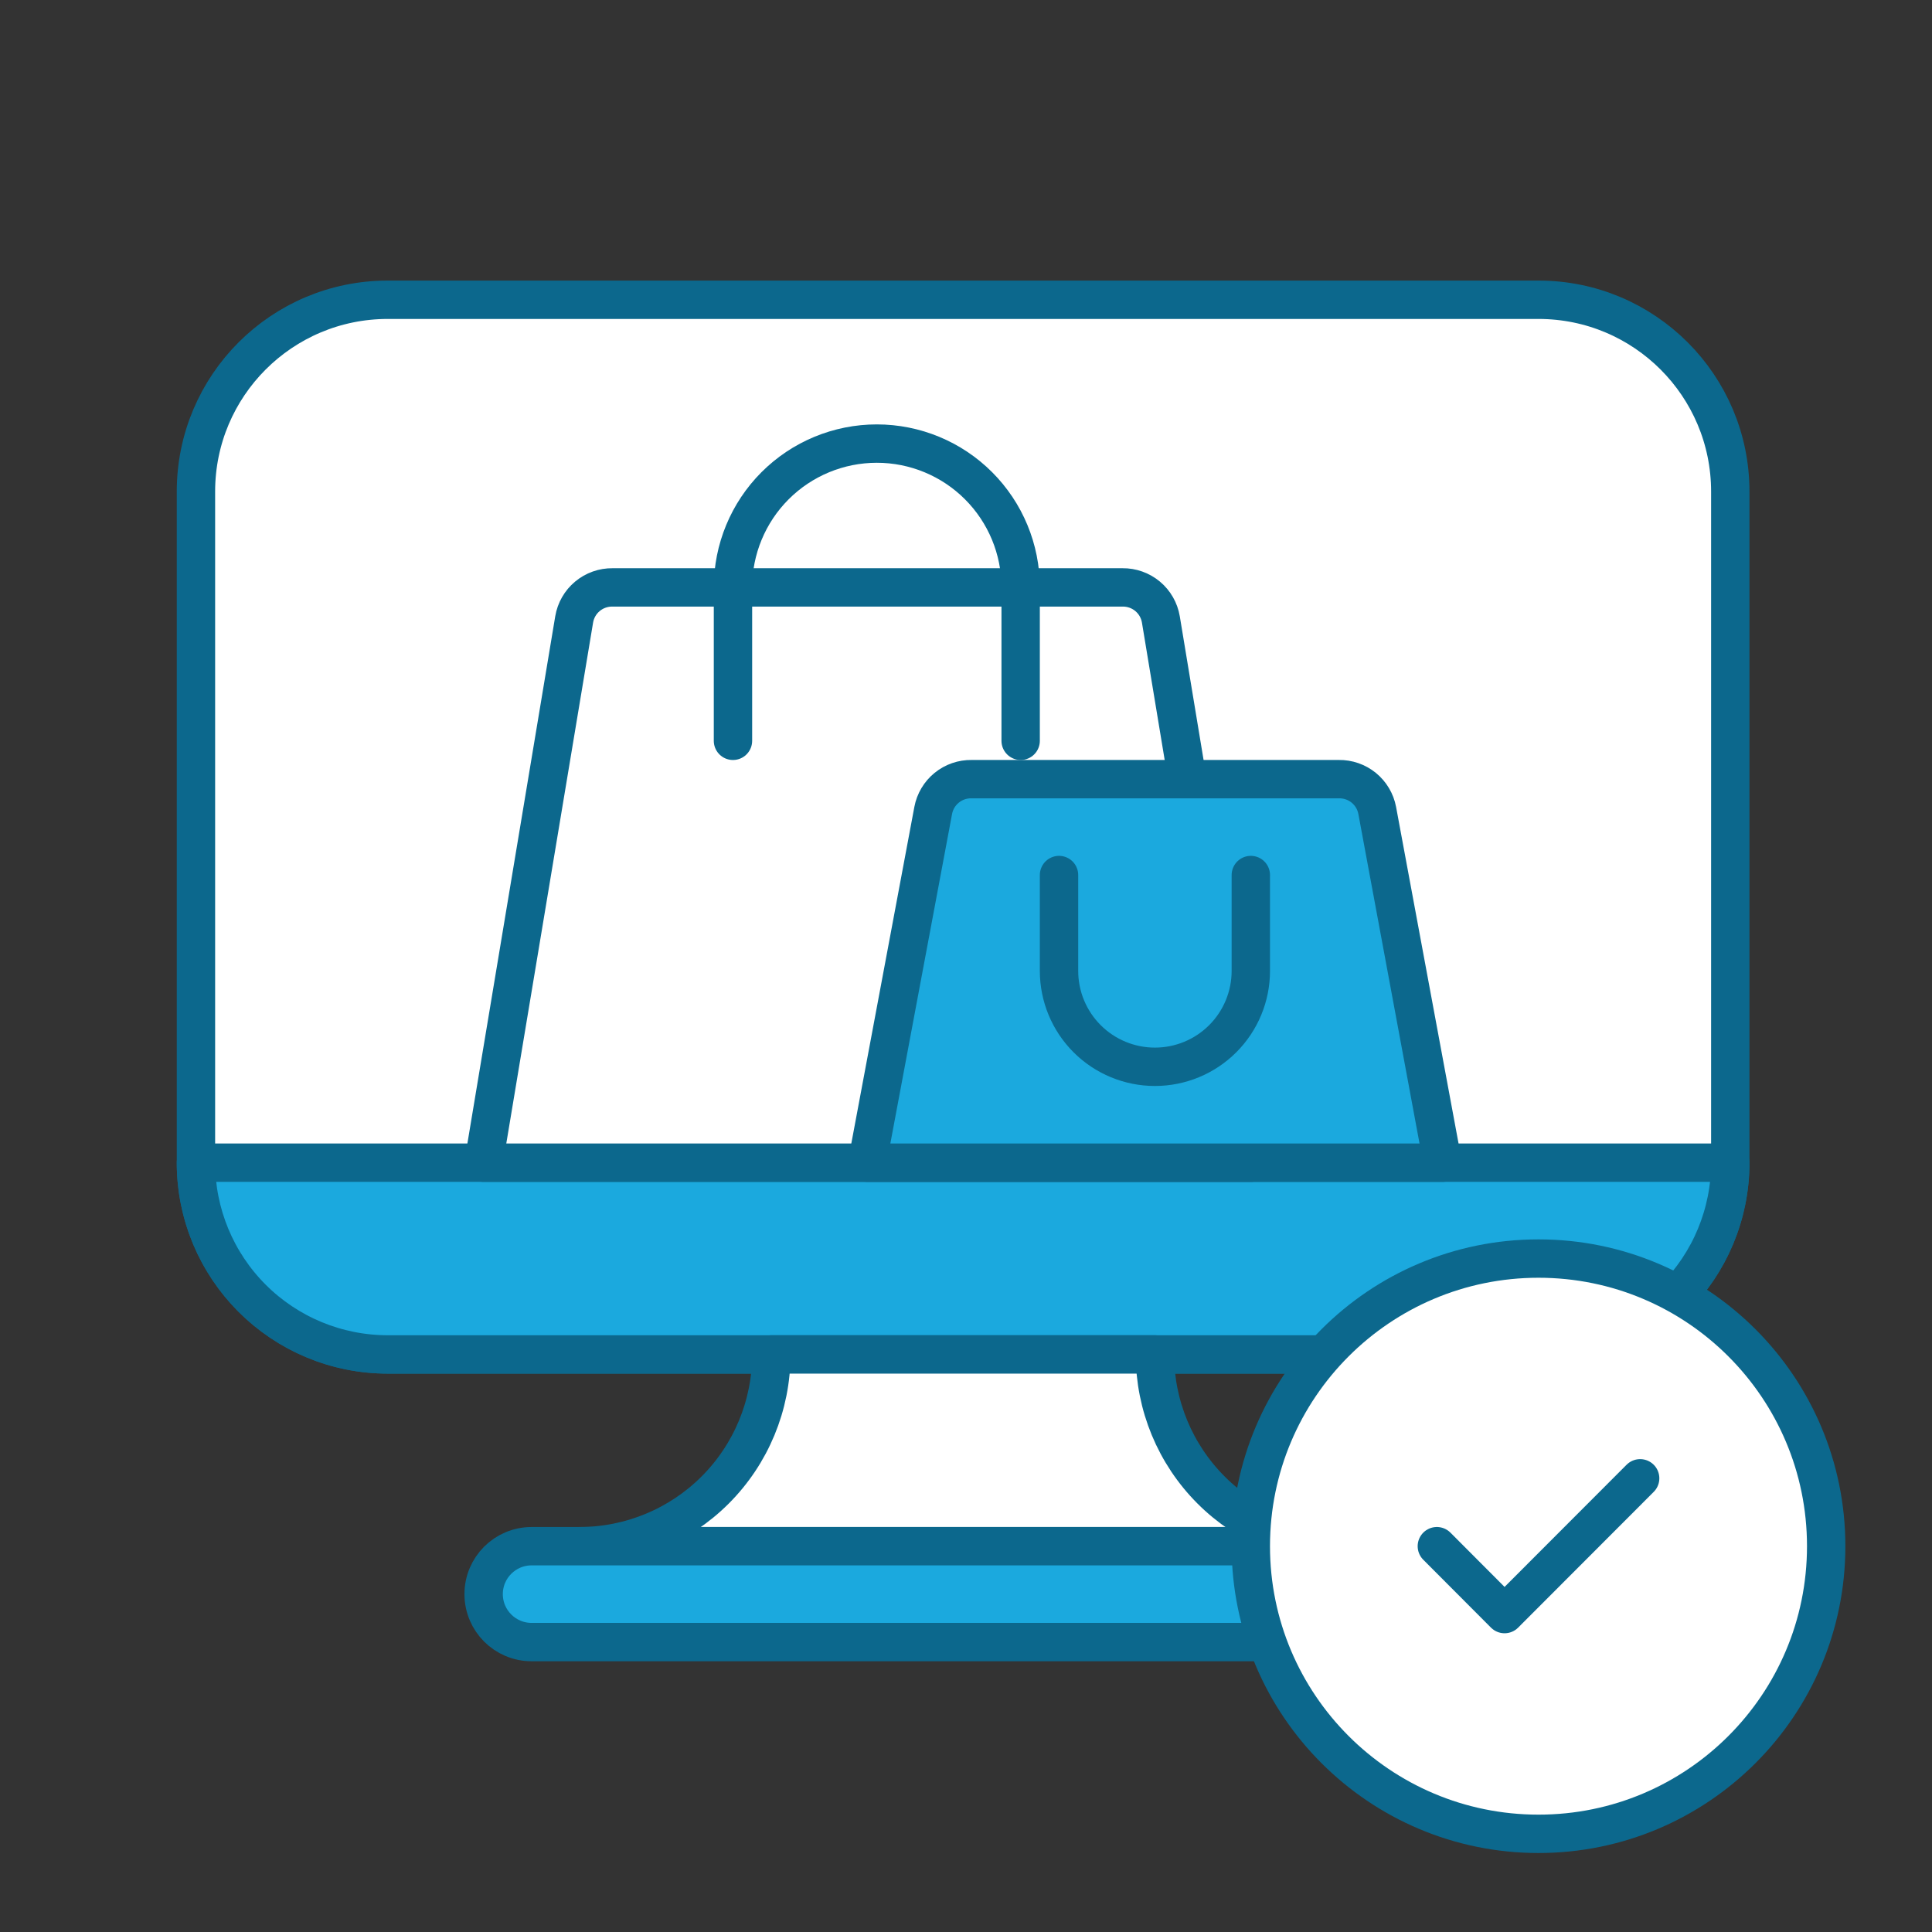
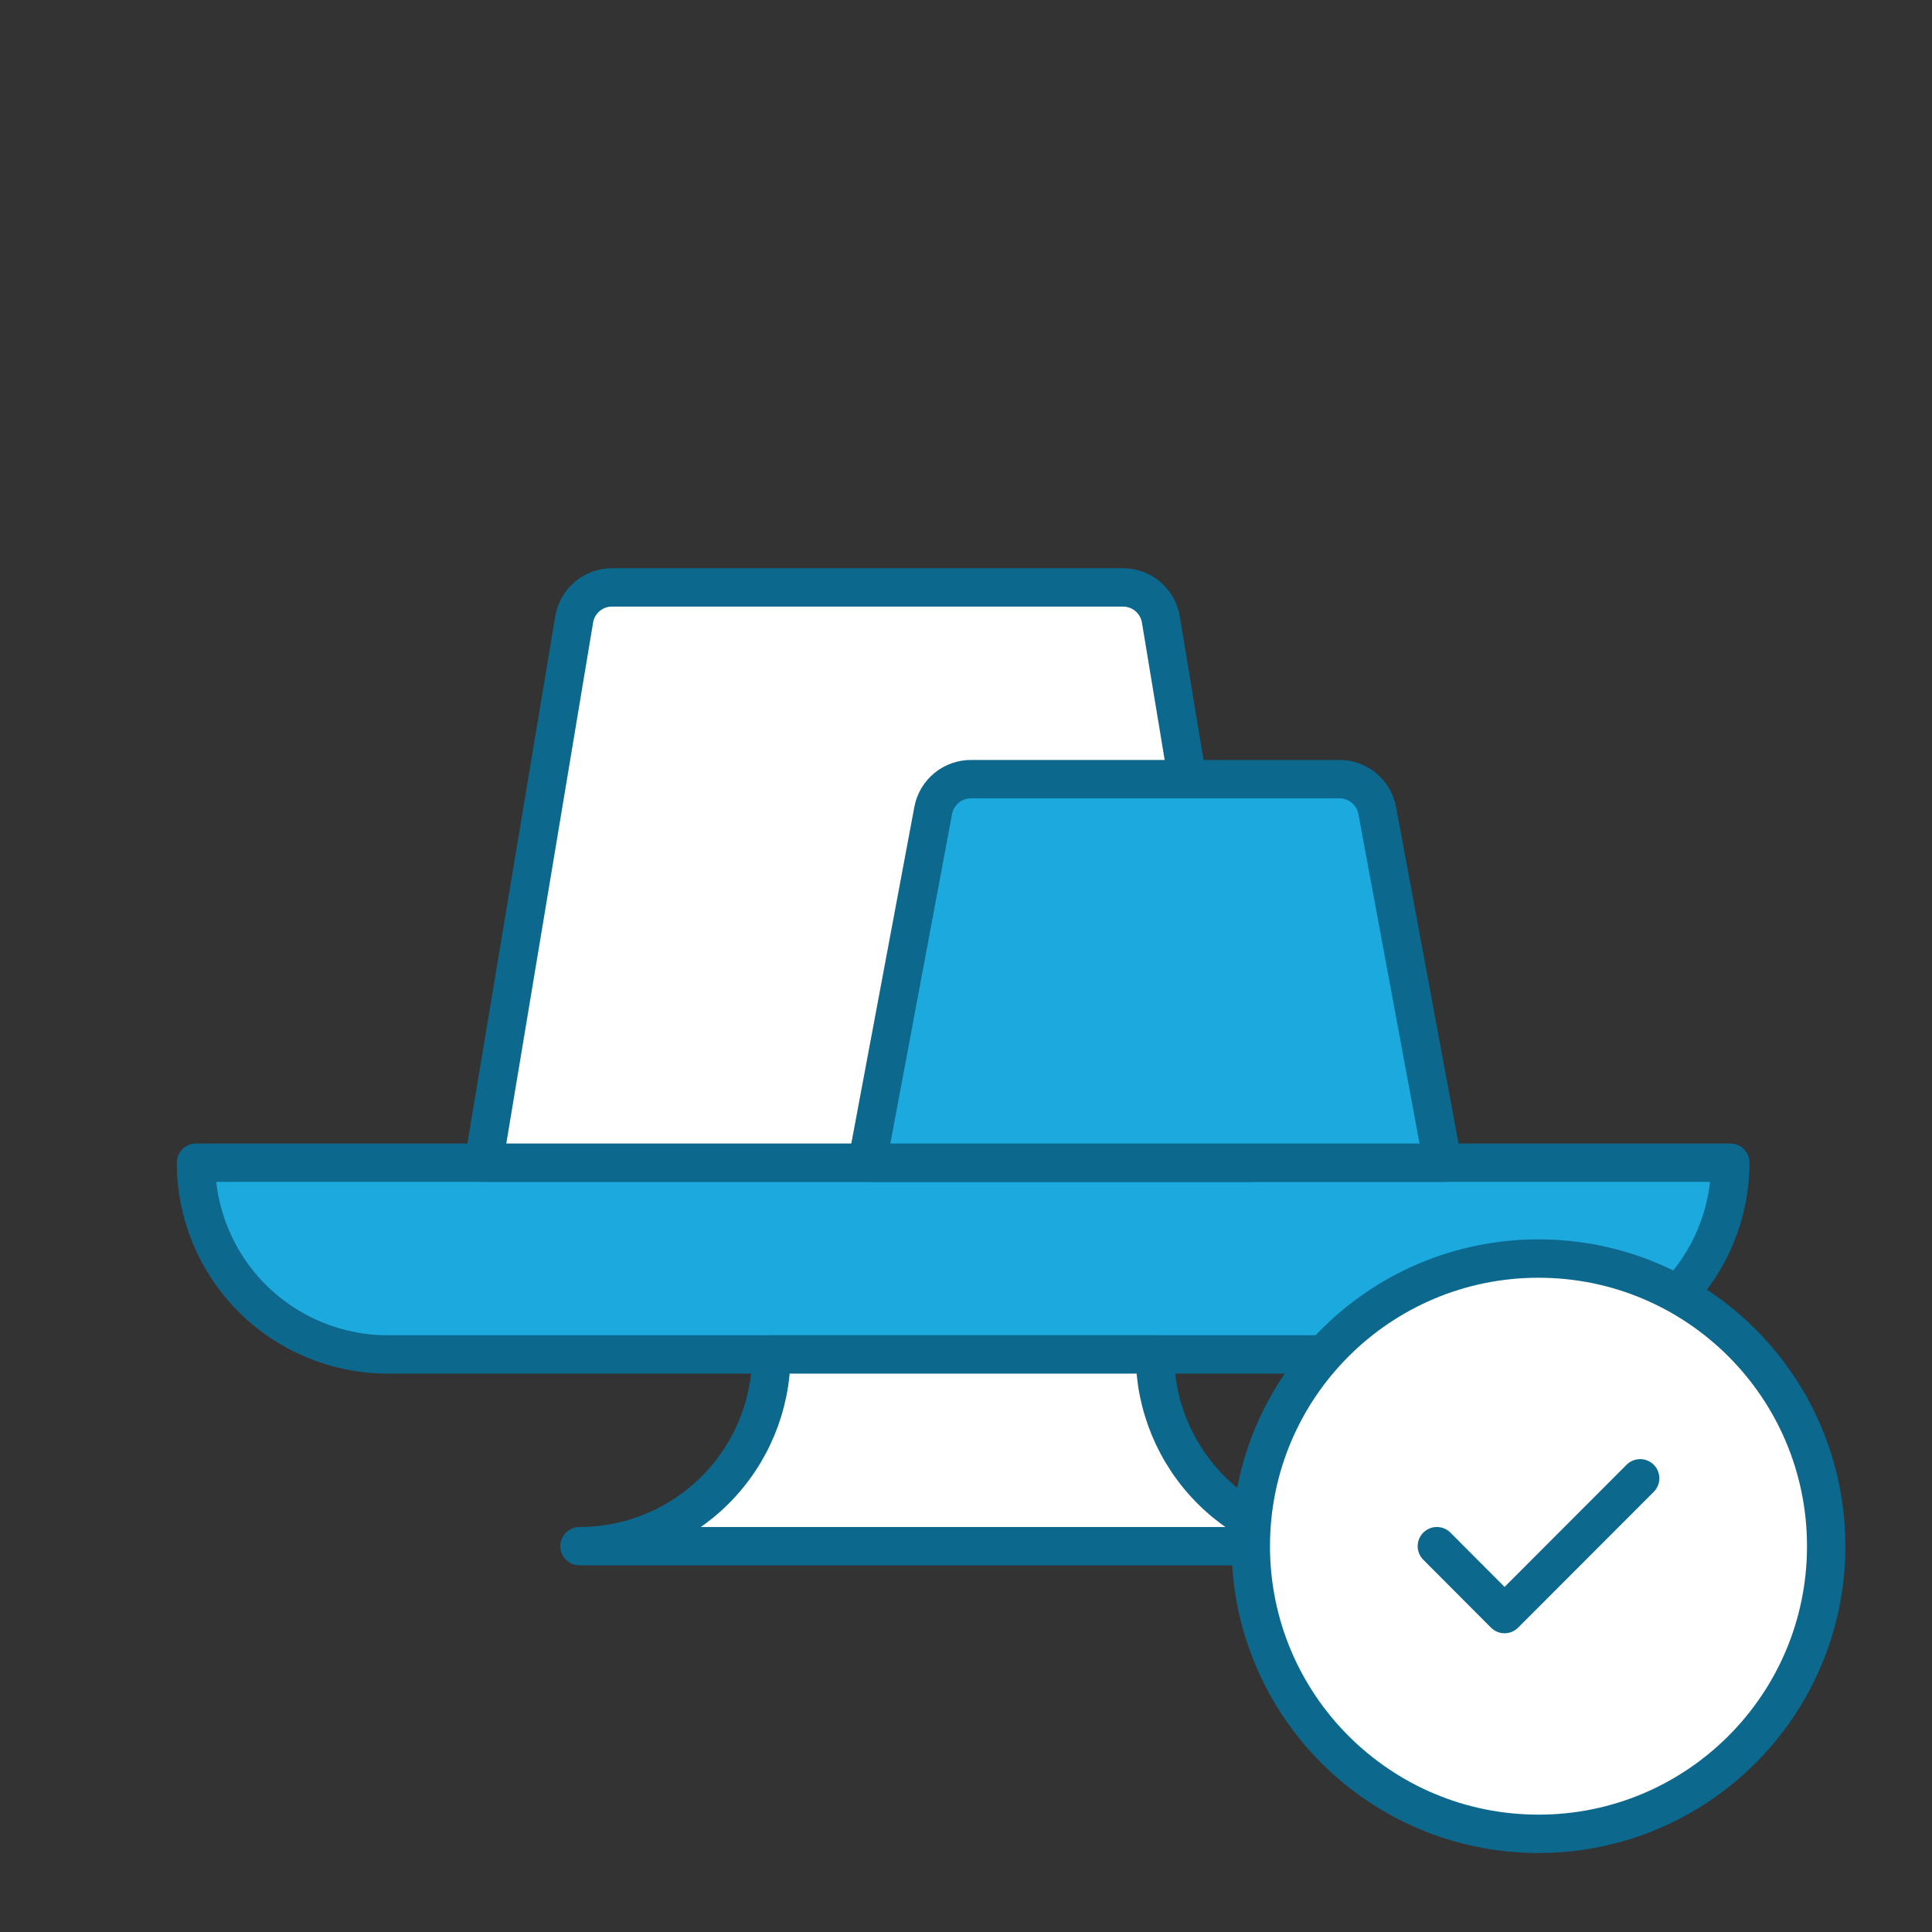
<svg xmlns="http://www.w3.org/2000/svg" width="135" height="135" viewBox="0 0 135 135" fill="none">
  <rect x="0" y="0" width="135" height="135" fill="#333333" stroke="none" />
-   <path d="M107.504 20.946H27.094C19.692 20.946 13.692 26.945 13.692 34.346V81.243C13.692 88.643 19.692 94.642 27.094 94.642H107.504C114.905 94.642 120.905 88.643 120.905 81.243V34.346C120.905 26.945 114.905 20.946 107.504 20.946Z" fill="white" stroke="#0C688D" stroke-width="2.681" stroke-linecap="round" stroke-linejoin="round" />
  <path d="M13.692 81.243H120.905C120.905 84.797 119.493 88.205 116.98 90.718C114.467 93.231 111.058 94.642 107.504 94.642H27.094C23.54 94.642 20.131 93.231 17.618 90.718C15.104 88.205 13.692 84.797 13.692 81.243Z" fill="#1BA9DE" stroke="#0C688D" stroke-width="2.681" stroke-linecap="round" stroke-linejoin="round" />
  <path d="M80.701 94.642H53.898C53.898 98.196 52.486 101.604 49.972 104.117C47.459 106.63 44.05 108.041 40.496 108.041H94.103C90.548 108.041 87.139 106.63 84.626 104.117C82.113 101.604 80.701 98.196 80.701 94.642Z" fill="white" stroke="#0C688D" stroke-width="2.681" stroke-linecap="round" stroke-linejoin="round" />
-   <path d="M97.453 108.042H37.145C35.295 108.042 33.795 109.541 33.795 111.391C33.795 113.241 35.295 114.741 37.145 114.741H97.453C99.303 114.741 100.803 113.241 100.803 111.391C100.803 109.541 99.303 108.042 97.453 108.042Z" fill="#1BA9DE" stroke="#0C688D" stroke-width="2.681" stroke-linecap="round" stroke-linejoin="round" />
  <path d="M87.401 81.243H33.795L40.12 43.283C40.226 42.651 40.554 42.078 41.046 41.668C41.538 41.258 42.16 41.037 42.801 41.045H78.436C79.076 41.037 79.699 41.258 80.19 41.668C80.682 42.078 81.01 42.651 81.116 43.283L87.401 81.243Z" fill="white" stroke="#0C688D" stroke-width="2.681" stroke-linecap="round" stroke-linejoin="round" />
-   <path d="M51.217 51.765V41.045C51.217 38.38 52.276 35.824 54.161 33.939C56.046 32.054 58.602 30.996 61.268 30.996V30.996C63.934 30.996 66.49 32.054 68.375 33.939C70.26 35.824 71.319 38.38 71.319 41.045V51.765" stroke="#0C688D" stroke-width="2.681" stroke-linecap="round" stroke-linejoin="round" />
  <path d="M100.803 81.243H60.599L65.209 56.628C65.326 56.007 65.659 55.446 66.15 55.046C66.64 54.647 67.256 54.433 67.889 54.444H93.553C94.186 54.433 94.802 54.647 95.293 55.046C95.783 55.446 96.117 56.007 96.234 56.628L100.803 81.243Z" fill="#1BA9DE" stroke="#0C688D" stroke-width="2.681" stroke-linecap="round" stroke-linejoin="round" />
-   <path d="M87.402 61.144V67.844C87.402 69.621 86.696 71.325 85.439 72.581C84.182 73.838 82.478 74.543 80.701 74.543C78.924 74.543 77.219 73.838 75.963 72.581C74.706 71.325 74 69.621 74 67.844V61.144" stroke="#0C688D" stroke-width="2.681" stroke-linecap="round" stroke-linejoin="round" />
  <path d="M107.504 128.14C118.606 128.14 127.606 119.142 127.606 108.042C127.606 96.941 118.606 87.943 107.504 87.943C96.401 87.943 87.401 96.941 87.401 108.042C87.401 119.142 96.401 128.14 107.504 128.14Z" fill="white" stroke="#0C688D" stroke-width="2.681" stroke-linecap="round" stroke-linejoin="round" />
  <path d="M100.401 108.041L105.132 112.785L114.607 103.298" stroke="#0C688D" stroke-width="2.681" stroke-linecap="round" stroke-linejoin="round" />
</svg>